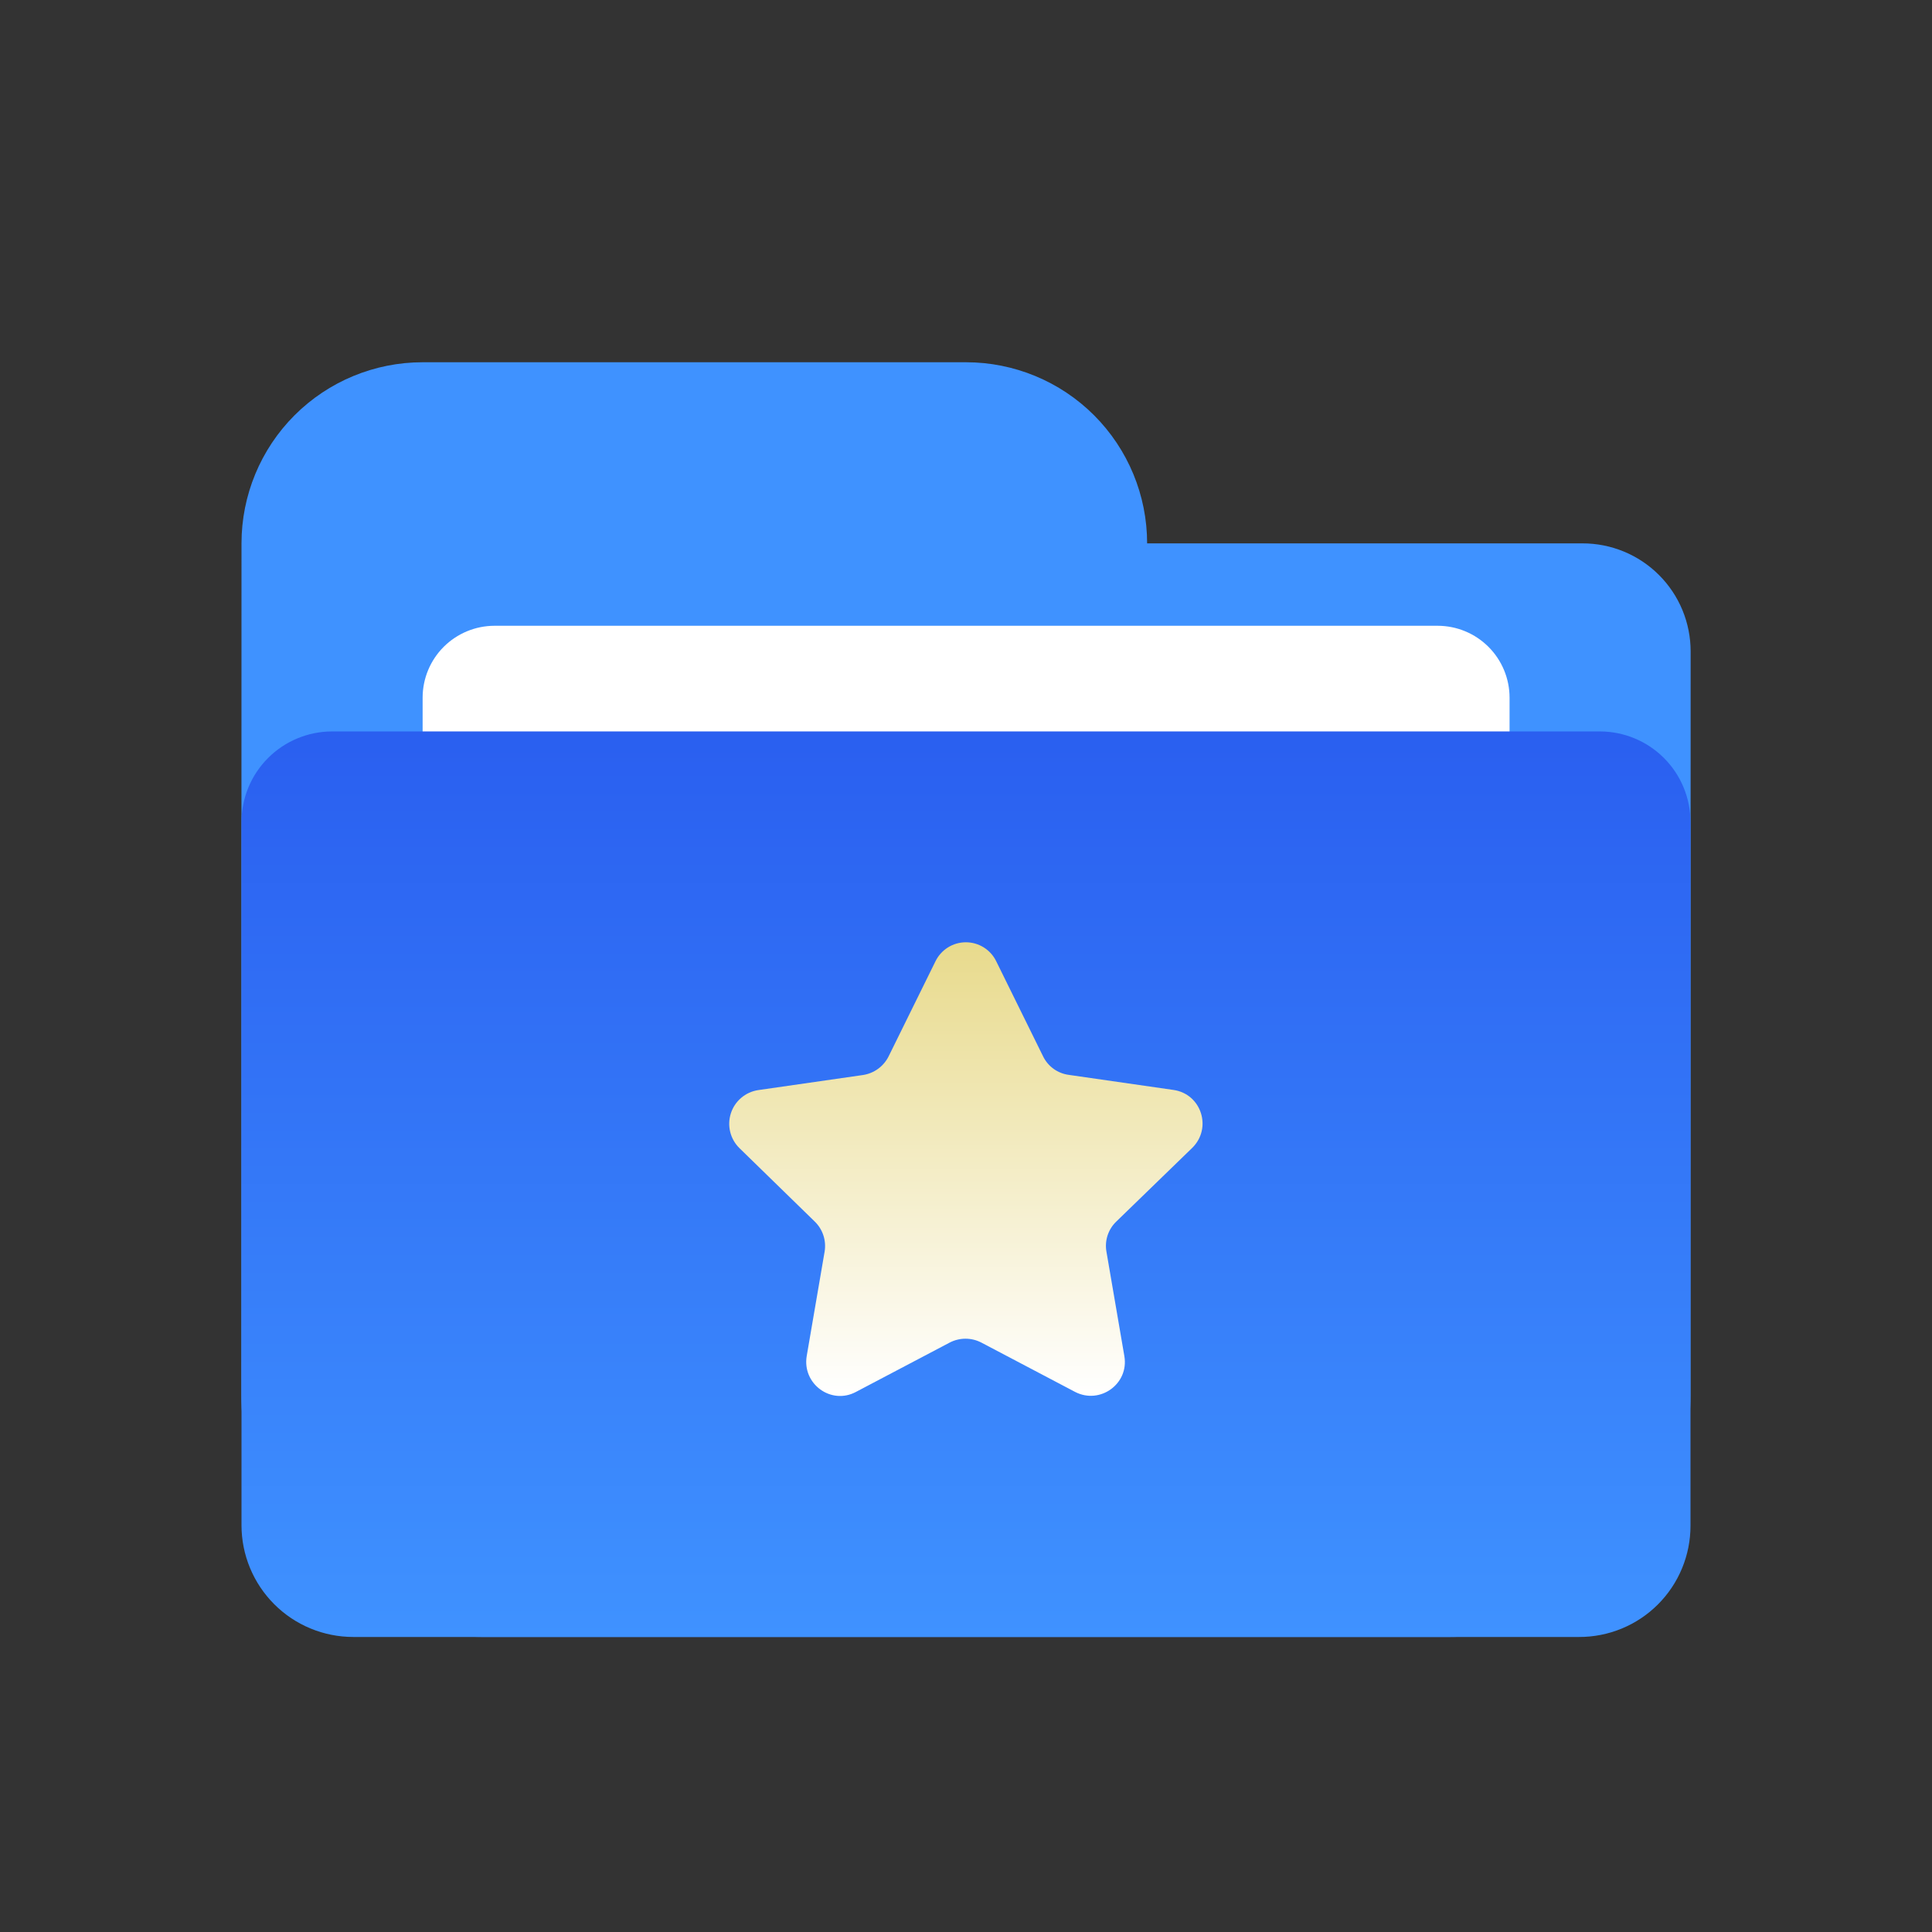
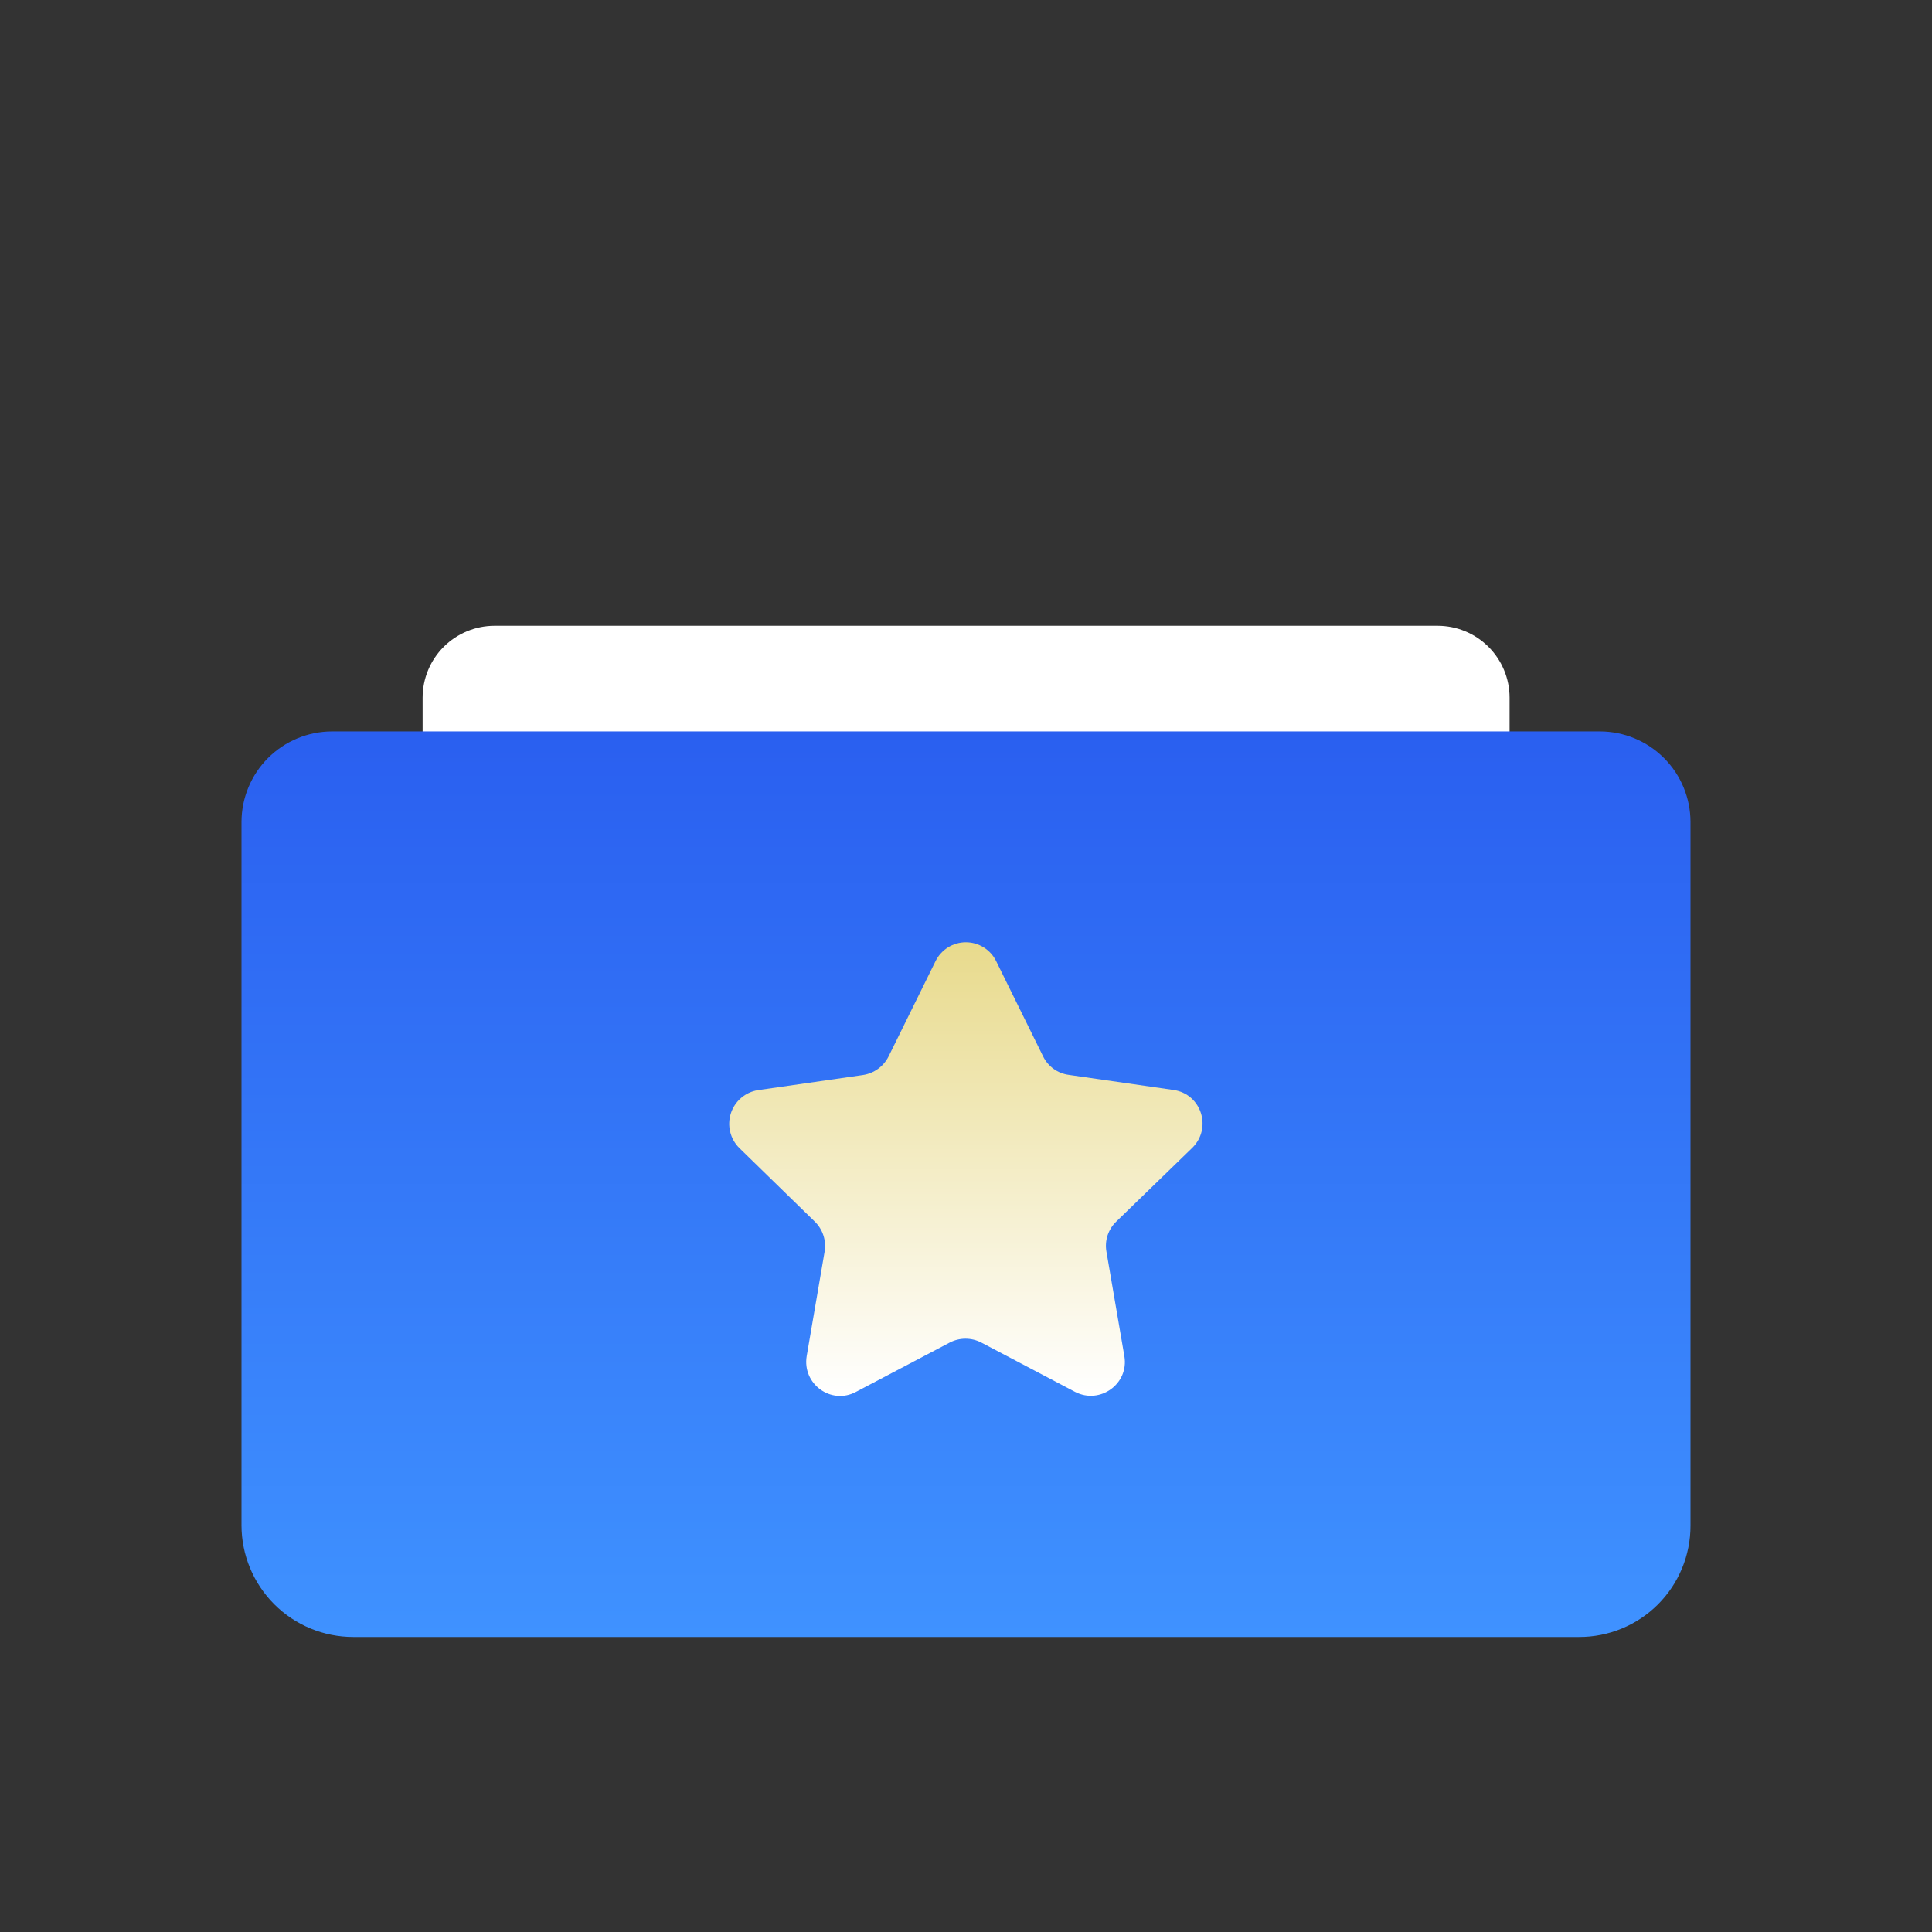
<svg xmlns="http://www.w3.org/2000/svg" width="112" height="112" viewBox="0 0 112 112" fill="none">
  <rect x="0" y="0" width="112" height="112" fill="#333333" stroke="none" />
  <g clip-path="url(#clip0_2444_6372)">
-     <path d="M57.75 55.722L60.469 61.238C60.609 61.525 60.817 61.773 61.075 61.96C61.334 62.147 61.634 62.267 61.95 62.31L68.029 63.185C69.644 63.417 70.285 65.395 69.113 66.545L64.705 70.822C64.477 71.043 64.306 71.317 64.207 71.619C64.109 71.922 64.086 72.244 64.141 72.557L65.18 78.615C65.457 80.229 63.766 81.433 62.329 80.693L56.889 77.83C56.606 77.683 56.292 77.606 55.972 77.606C55.653 77.606 55.339 77.683 55.055 77.83L49.616 80.693C48.179 81.458 46.499 80.229 46.765 78.615L47.804 72.557C47.856 72.244 47.832 71.922 47.734 71.62C47.635 71.318 47.466 71.044 47.239 70.822L42.864 66.556C42.603 66.299 42.418 65.975 42.331 65.619C42.243 65.263 42.256 64.89 42.369 64.541C42.481 64.192 42.688 63.882 42.967 63.644C43.246 63.406 43.585 63.251 43.947 63.195L50.027 62.32C50.342 62.272 50.641 62.15 50.898 61.964C51.156 61.777 51.366 61.532 51.509 61.248L54.228 55.732C54.388 55.401 54.638 55.122 54.948 54.926C55.259 54.73 55.619 54.626 55.986 54.625C56.354 54.624 56.714 54.726 57.026 54.92C57.338 55.114 57.589 55.392 57.75 55.722Z" fill="white" />
-     <path d="M91.743 31.5H66.5C66.5 28.715 65.394 26.044 63.425 24.075C61.456 22.106 58.785 21 56 21H24.5C21.715 21 19.044 22.106 17.075 24.075C15.106 26.044 14 28.715 14 31.5L13.991 80.895C13.991 84.608 15.466 88.169 18.092 90.794C20.717 93.42 24.278 94.895 27.991 94.895H84C87.712 94.893 91.272 93.417 93.897 90.792C96.522 88.167 97.998 84.607 98 80.895L98.008 37.757C98.007 36.935 97.845 36.121 97.53 35.361C97.215 34.602 96.753 33.912 96.171 33.331C95.589 32.75 94.899 32.289 94.139 31.975C93.379 31.661 92.565 31.499 91.743 31.5Z" fill="#3F92FF" />
    <path d="M24.5 42.548V40.444C24.501 39.34 24.94 38.28 25.721 37.499C26.503 36.718 27.562 36.278 28.667 36.277H83.344C84.449 36.278 85.508 36.718 86.289 37.499C87.071 38.28 87.51 39.34 87.511 40.444V42.626" fill="white" />
    <path d="M98 88.442V47.652C97.998 46.261 97.445 44.926 96.46 43.942C95.476 42.958 94.142 42.404 92.75 42.402H19.25C17.858 42.404 16.524 42.958 15.54 43.942C14.555 44.926 14.002 46.261 14 47.652V88.42C14.001 90.137 14.683 91.784 15.898 92.999C17.112 94.214 18.759 94.896 20.477 94.897H91.533C92.382 94.9 93.223 94.735 94.008 94.412C94.794 94.089 95.507 93.614 96.108 93.014C96.709 92.414 97.186 91.701 97.51 90.916C97.835 90.132 98.001 89.291 98 88.442Z" fill="url(#paint0_linear_2444_6372)" />
    <path d="M57.75 55.722L60.469 61.238C60.609 61.525 60.817 61.773 61.075 61.96C61.334 62.147 61.634 62.267 61.95 62.31L68.029 63.185C69.644 63.417 70.285 65.395 69.113 66.545L64.705 70.822C64.477 71.043 64.306 71.317 64.207 71.619C64.109 71.922 64.086 72.244 64.141 72.557L65.18 78.615C65.457 80.229 63.766 81.433 62.329 80.693L56.889 77.83C56.606 77.683 56.292 77.606 55.972 77.606C55.653 77.606 55.339 77.683 55.055 77.83L49.616 80.693C48.179 81.458 46.499 80.229 46.765 78.615L47.804 72.557C47.856 72.244 47.832 71.922 47.734 71.62C47.635 71.318 47.466 71.044 47.239 70.822L42.864 66.556C42.603 66.299 42.418 65.975 42.331 65.619C42.243 65.263 42.256 64.89 42.369 64.541C42.481 64.192 42.688 63.882 42.967 63.644C43.246 63.406 43.585 63.251 43.947 63.195L50.027 62.32C50.342 62.272 50.641 62.15 50.898 61.964C51.156 61.777 51.366 61.532 51.509 61.248L54.228 55.732C54.388 55.401 54.638 55.122 54.948 54.926C55.259 54.73 55.619 54.626 55.986 54.625C56.354 54.624 56.714 54.726 57.026 54.92C57.338 55.114 57.589 55.392 57.75 55.722Z" fill="url(#paint1_linear_2444_6372)" />
  </g>
  <defs>
    <linearGradient id="paint0_linear_2444_6372" x1="56" y1="42.402" x2="56" y2="94.897" gradientUnits="userSpaceOnUse">
      <stop stop-color="#2A5FF0" />
      <stop offset="1" stop-color="#3F92FF" />
    </linearGradient>
    <linearGradient id="paint1_linear_2444_6372" x1="55.993" y1="54.625" x2="55.993" y2="80.926" gradientUnits="userSpaceOnUse">
      <stop stop-color="#E8DA8C" />
      <stop offset="1" stop-color="white" />
    </linearGradient>
    <clipPath id="clip0_2444_6372">
      <rect width="112" height="112" fill="white" />
    </clipPath>
  </defs>
</svg>